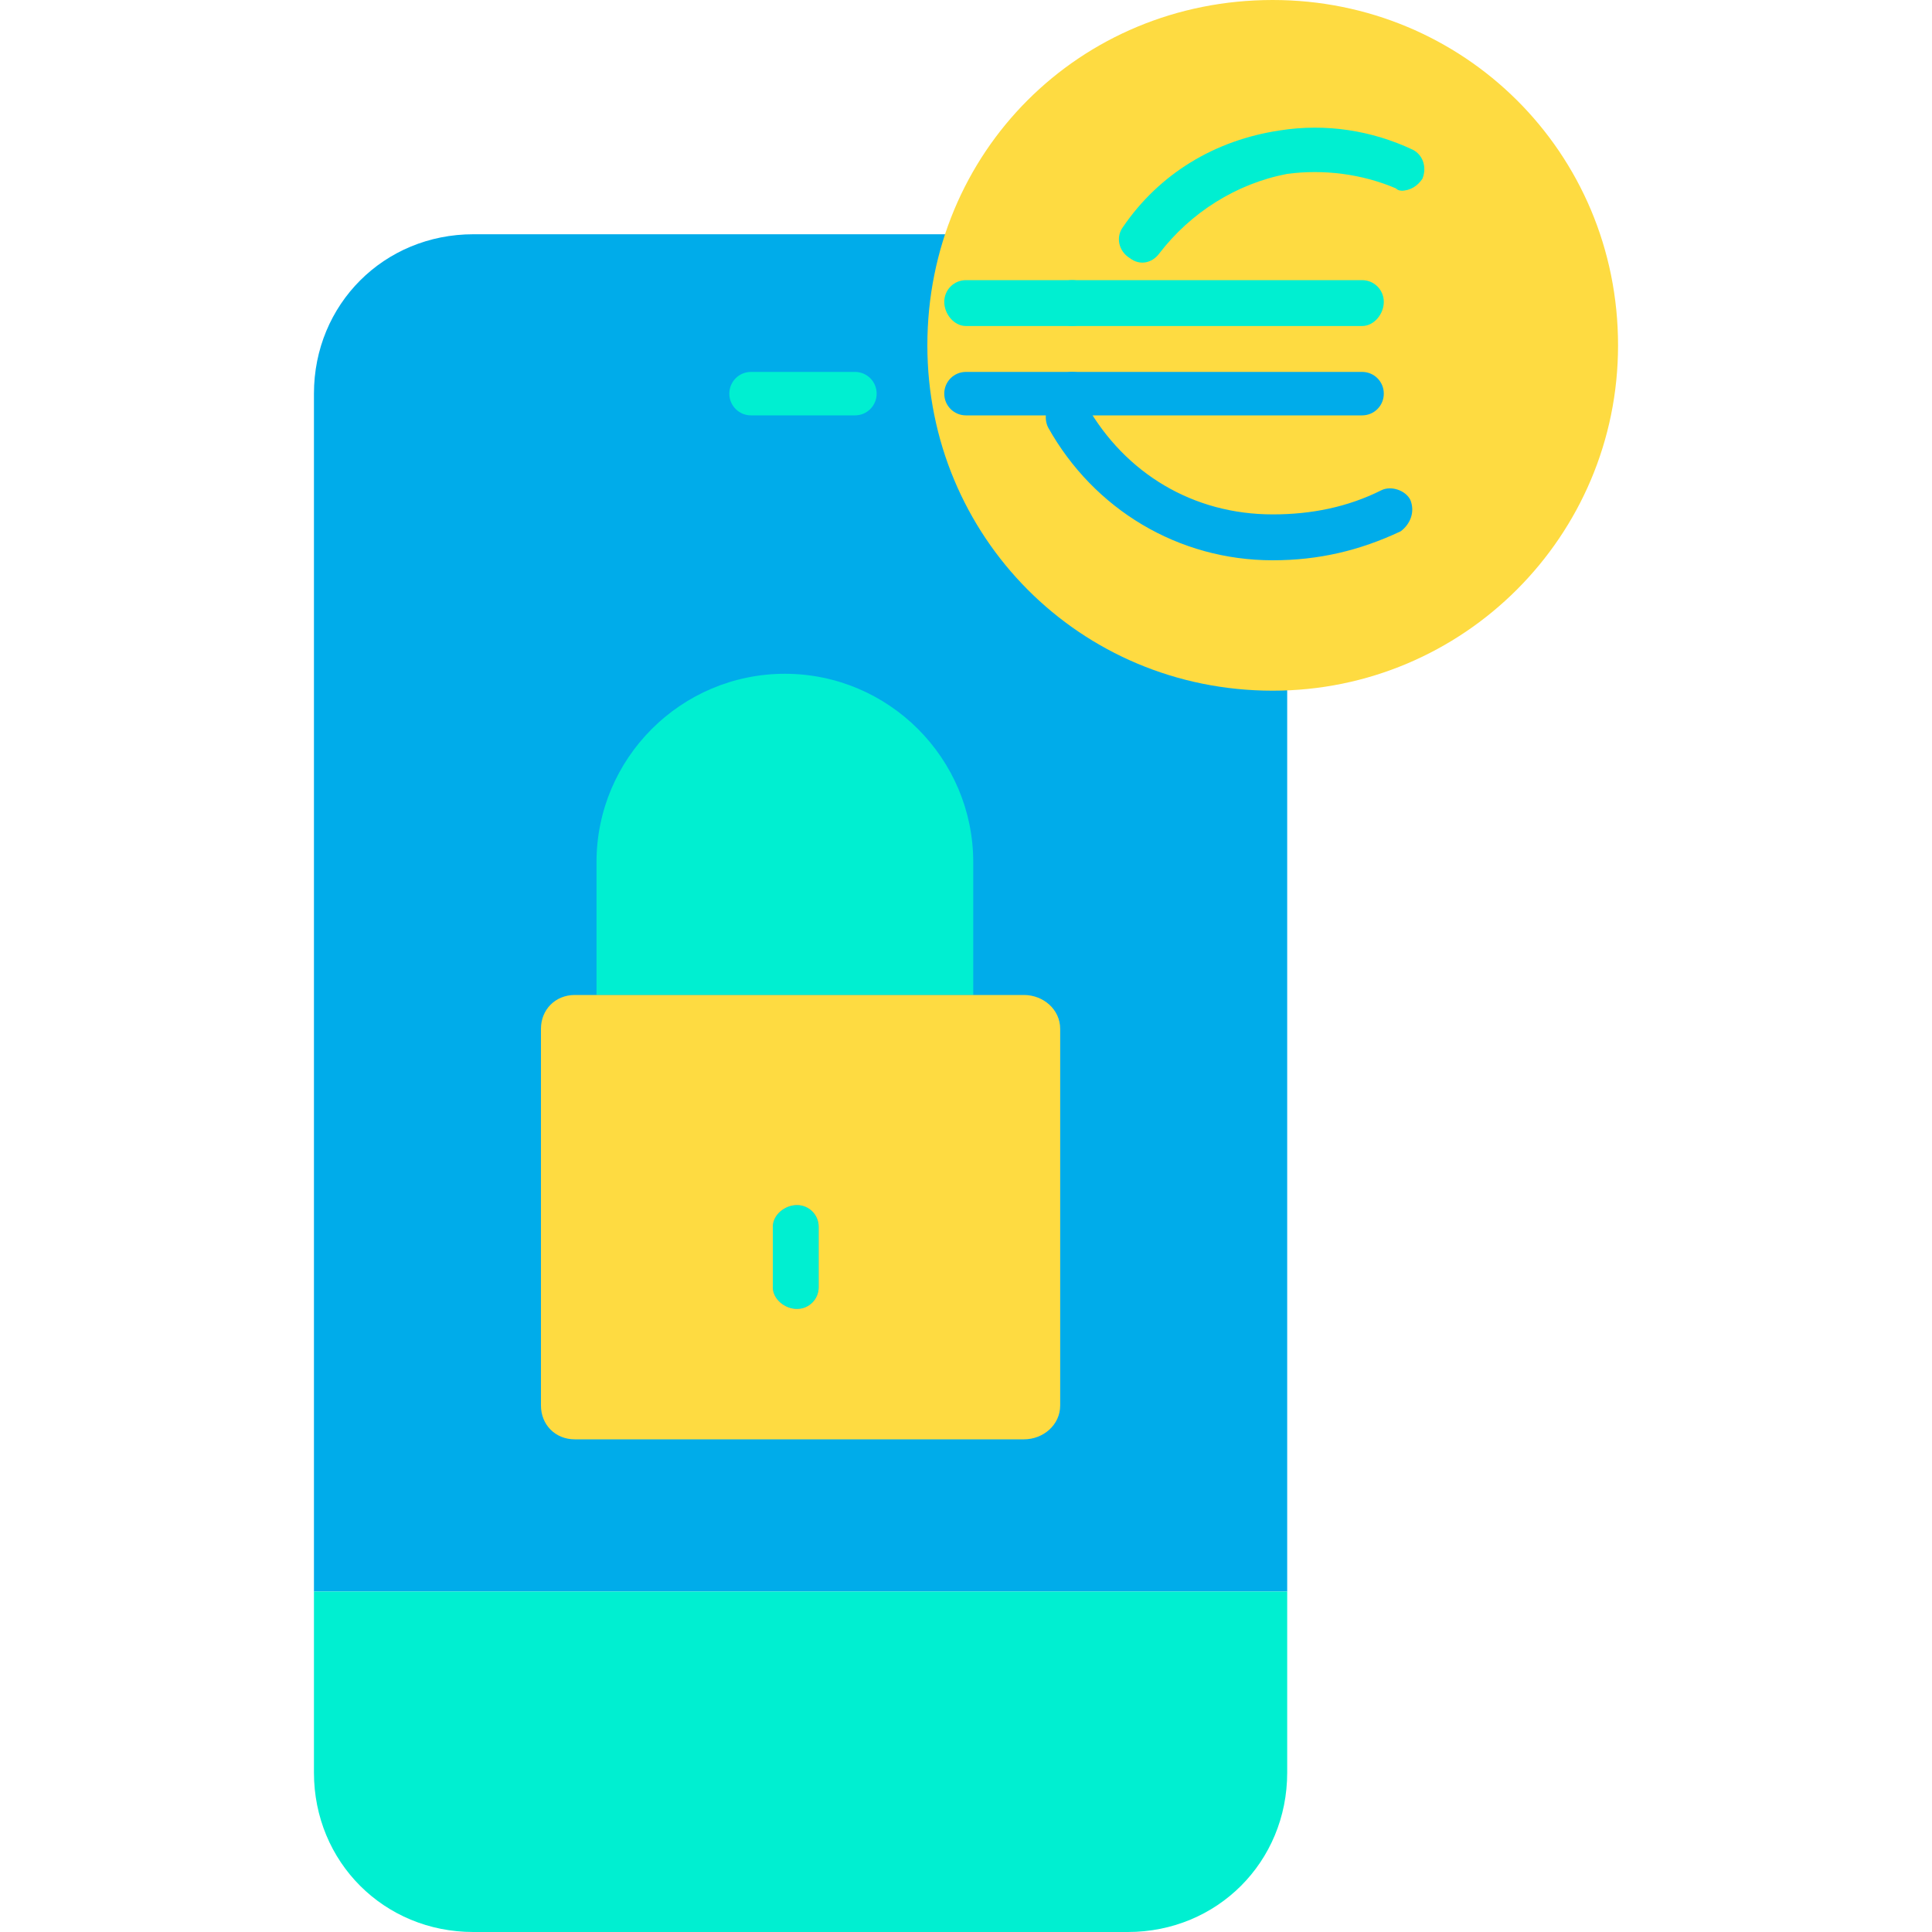
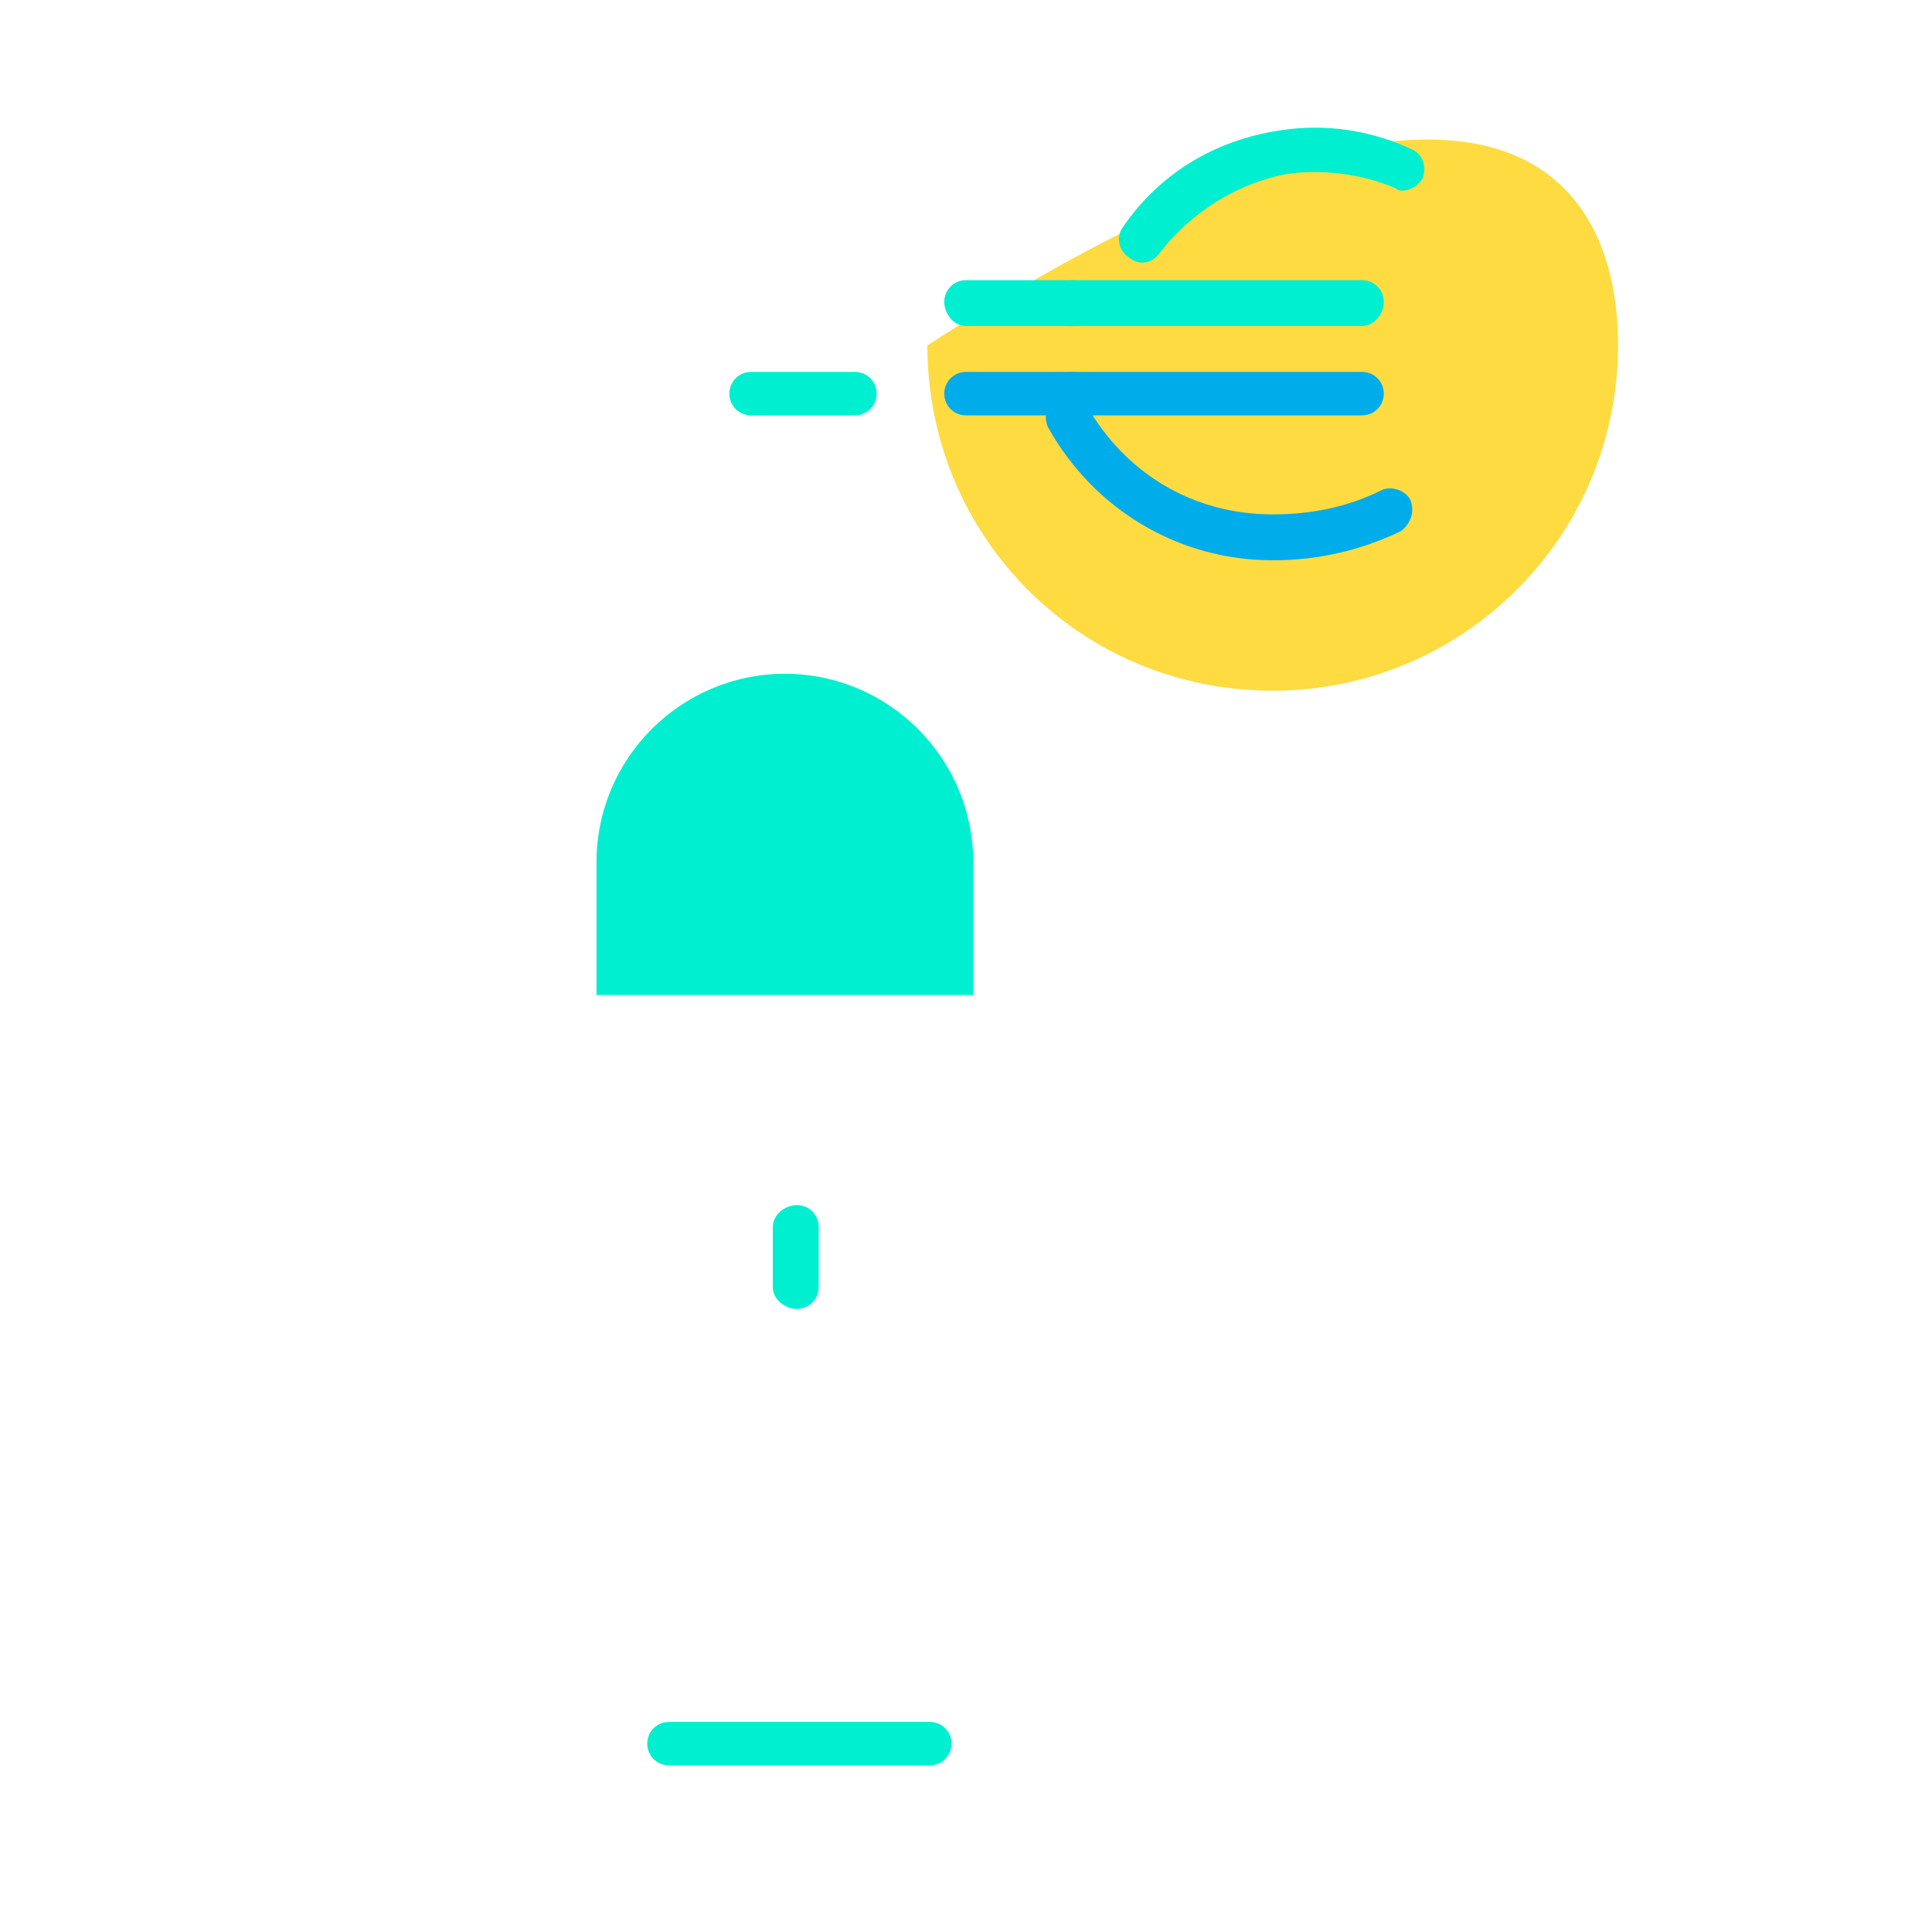
<svg xmlns="http://www.w3.org/2000/svg" width="800pt" height="800pt" viewBox="0 0 800 800" version="1.1">
  <defs />
-   <path fill-rule="evenodd" fill="#00acea" d="M533,286 L533,659 L130,659 L130,210 L412,210 C404,192 400,173 400,153 C400,134 404,115 412,97 L196,97 C159,97 130,126 130,163 L130,210 L533,210 Z" />
-   <path fill-rule="evenodd" fill="#00efd1" d="M533,659 L533,734 C533,771 504,800 467,800 L196,800 C159,800 130,771 130,734 L130,659 Z" />
  <path fill-rule="evenodd" fill="#00efd1" d="M412,412 L412,412 L412,412 L412,412 L412,412 L247,412 L247,412 L247,412 L247,412 L247,412 L247,357 C247,314 282,279 325,279 C368,279 403,314 403,357 L403,412 Z" />
  <path fill-rule="evenodd" fill="#00efd1" d="M385,731 L277,731 C272,731 268,727 268,722 C268,717 272,713 277,713 L385,713 C390,713 394,717 394,722 C394,727 390,731 385,731" />
  <path fill-rule="evenodd" fill="#00efd1" d="M354,172 L311,172 C306,172 302,168 302,163 C302,158 306,154 311,154 L354,154 C359,154 363,158 363,163 C363,168 359,172 354,172" />
-   <path fill-rule="evenodd" fill="#fedb41" d="M670,143 C670,222 606,286 527,286 C447,286 384,222 384,143 C384,63 447,0 527,0 C606,0 670,63 670,143 Z" />
+   <path fill-rule="evenodd" fill="#fedb41" d="M670,143 C670,222 606,286 527,286 C447,286 384,222 384,143 C606,0 670,63 670,143 Z" />
  <path fill-rule="evenodd" fill="#00acea" d="M527,232 C488,232 453,211 434,177 C432,173 433,167 438,165 C442,162 448,164 450,168 C466,196 494,213 527,213 C543,213 558,210 572,203 C576,201 582,203 584,207 C586,212 584,217 580,220 C563,228 546,232 527,232" />
  <path fill-rule="evenodd" fill="#00acea" d="M444,172 L400,172 C395,172 391,168 391,163 C391,158 395,154 400,154 L444,154 C449,154 453,158 453,163 C453,168 449,172 444,172" />
  <path fill-rule="evenodd" fill="#00acea" d="M564,172 L444,172 C439,172 435,168 435,163 C435,158 439,154 444,154 L564,154 C569,154 573,158 573,163 C573,168 569,172 564,172" />
  <path fill-rule="evenodd" fill="#00efd1" d="M444,135 L400,135 C395,135 391,130 391,125 C391,120 395,116 400,116 L444,116 C449,116 453,120 453,125 C453,130 449,135 444,135" />
  <path fill-rule="evenodd" fill="#00efd1" d="M564,135 L444,135 C439,135 435,130 435,125 C435,120 439,116 444,116 L564,116 C569,116 573,120 573,125 C573,130 569,135 564,135" />
  <path fill-rule="evenodd" fill="#00efd1" d="M582,79 C580,79 579,79 578,78 C564,72 548,70 533,72 C512,76 493,88 480,105 C477,109 472,110 468,107 C463,104 462,98 465,94 C480,72 503,58 530,54 C549,51 568,54 585,62 C589,64 591,69 589,74 C587,77 584,79 580,79 Z" />
  <path fill-rule="evenodd" fill="#00efd1" d="M330,542 C325,542 320,538 320,533 L320,508 C320,503 325,499 330,499 C335,499 339,503 339,508 L339,533 C339,538 335,542 330,542" />
-   <path fill-rule="evenodd" fill="#fedb41" d="M424,596 L238,596 C230,596 224,590 224,582 L224,426 C224,418 230,412 238,412 L424,412 C432,412 439,418 439,426 L439,582 C439,590 432,596 424,596 M330,499 C325,499 320,503 320,508 L320,533 C320,538 325,542 330,542 C335,542 339,538 339,533 L339,508 C339,503 335,499 330,499" />
</svg>